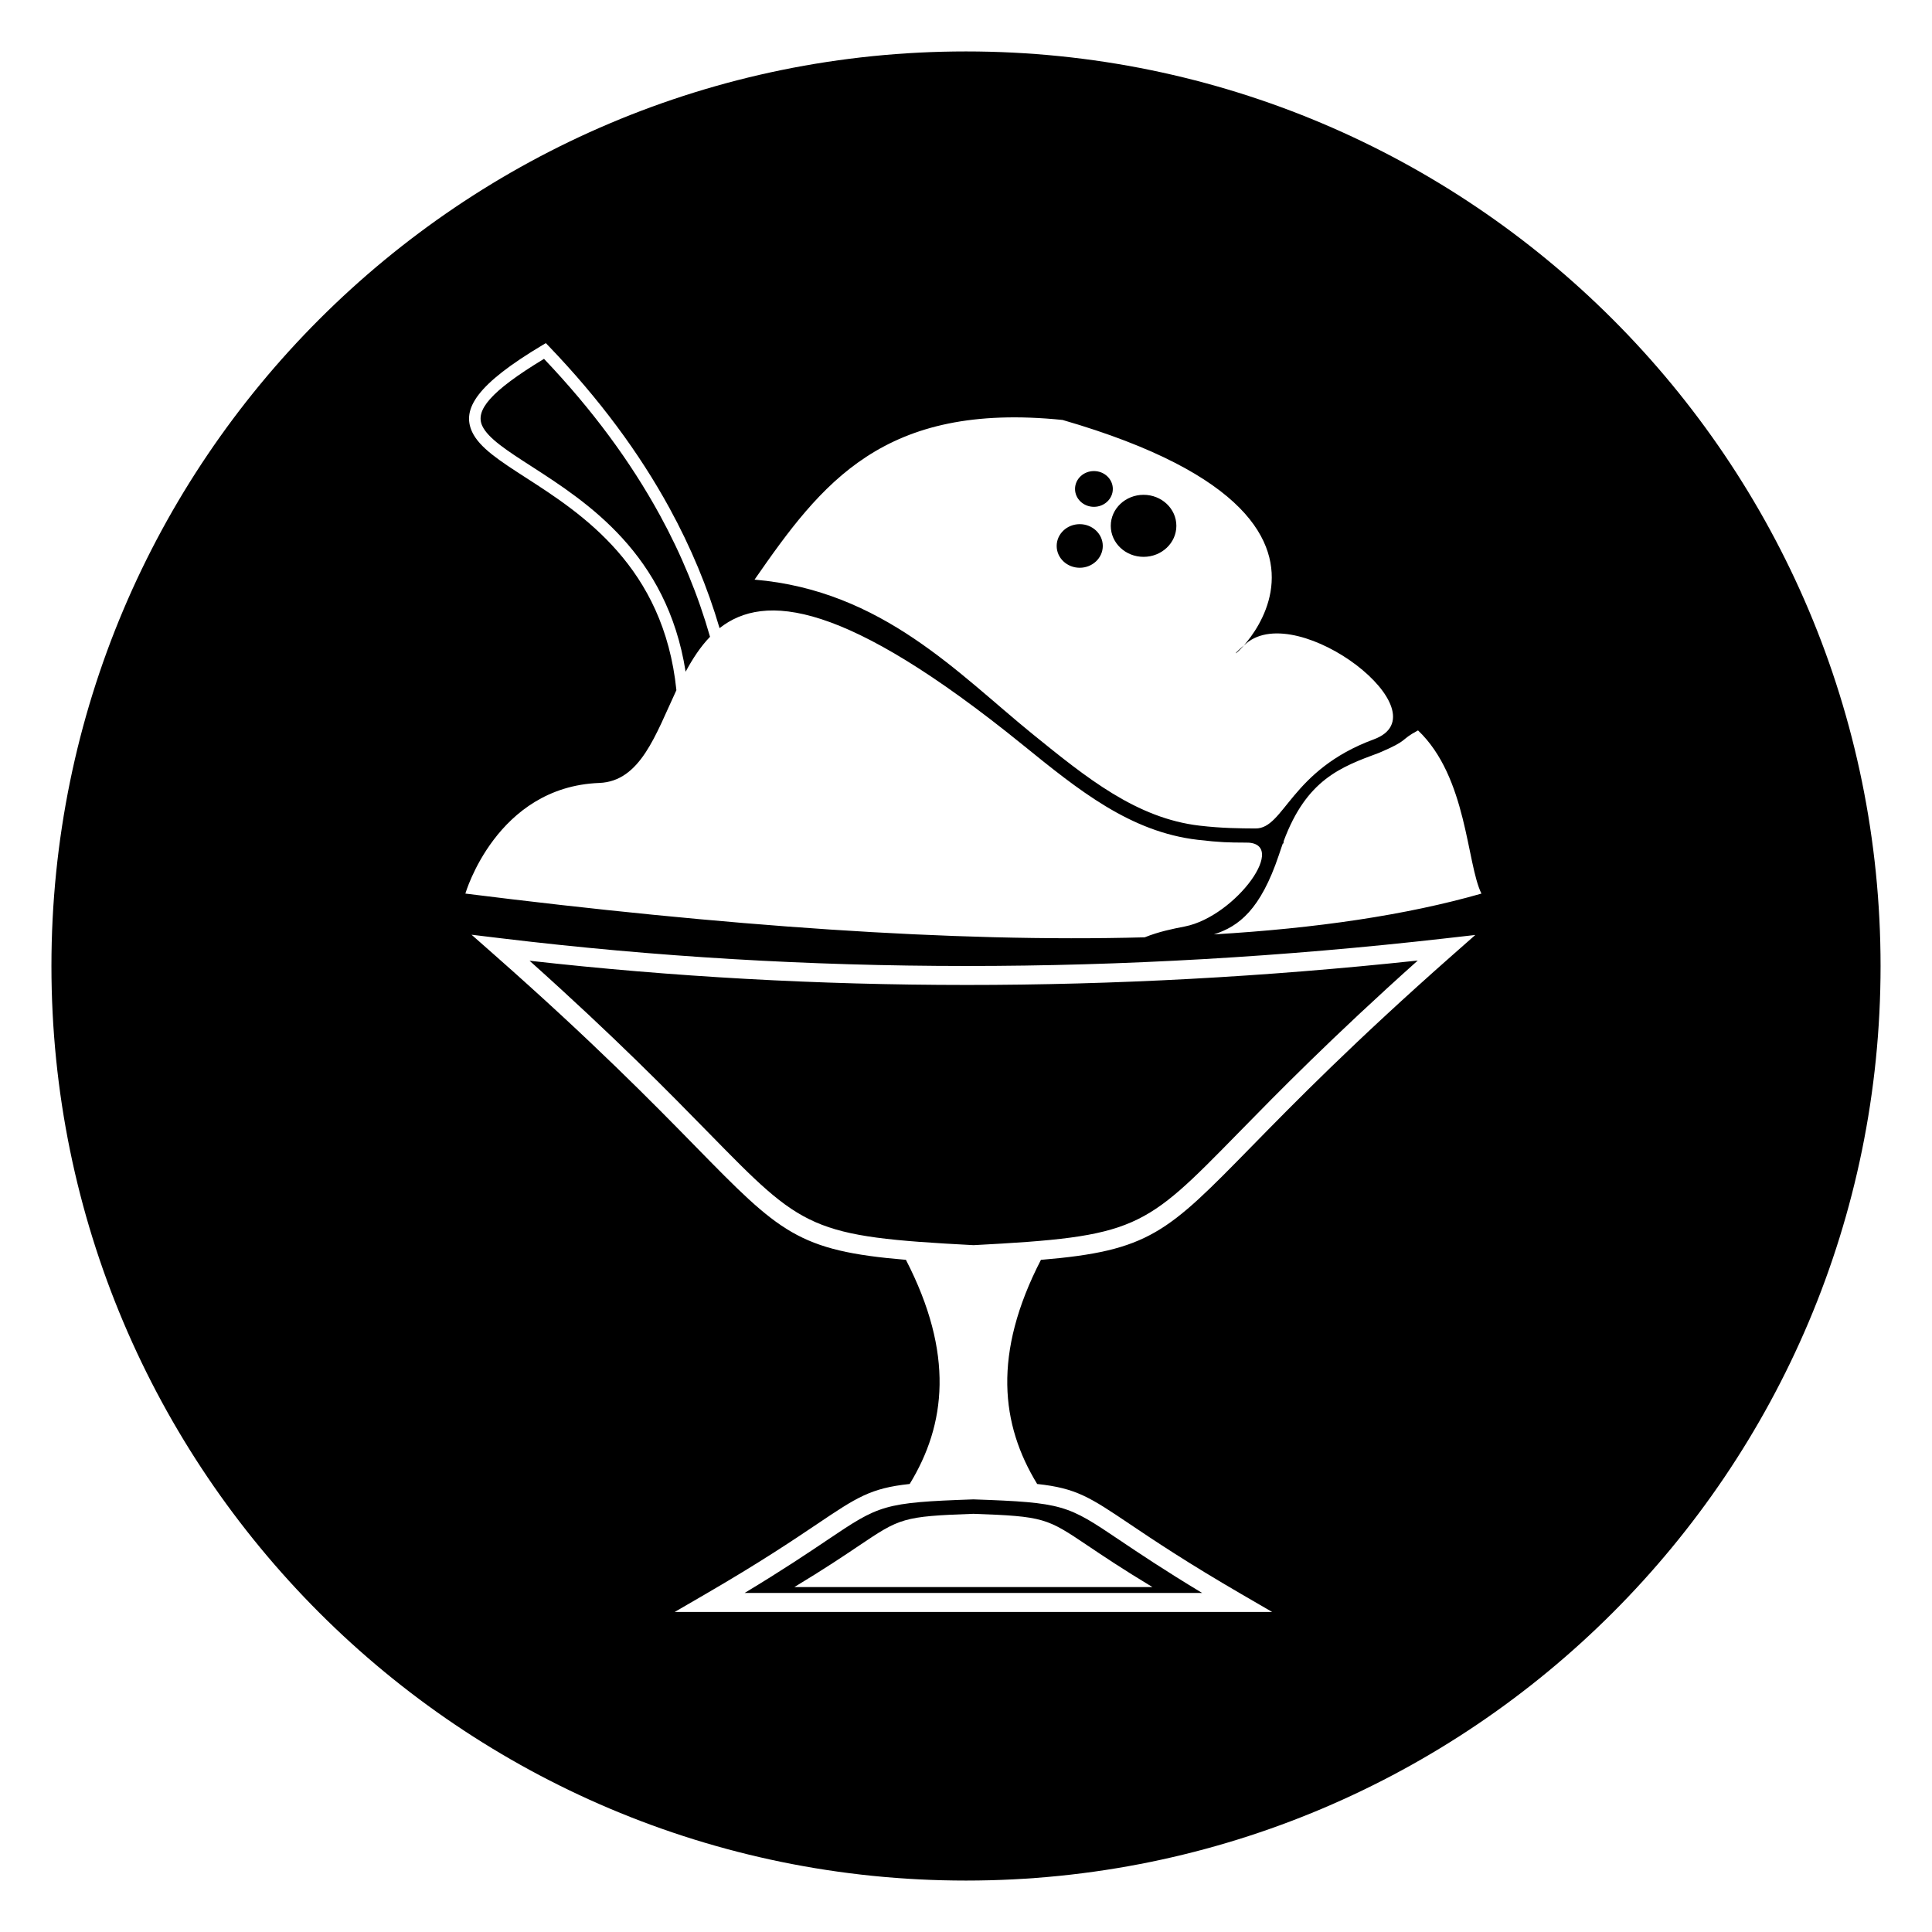
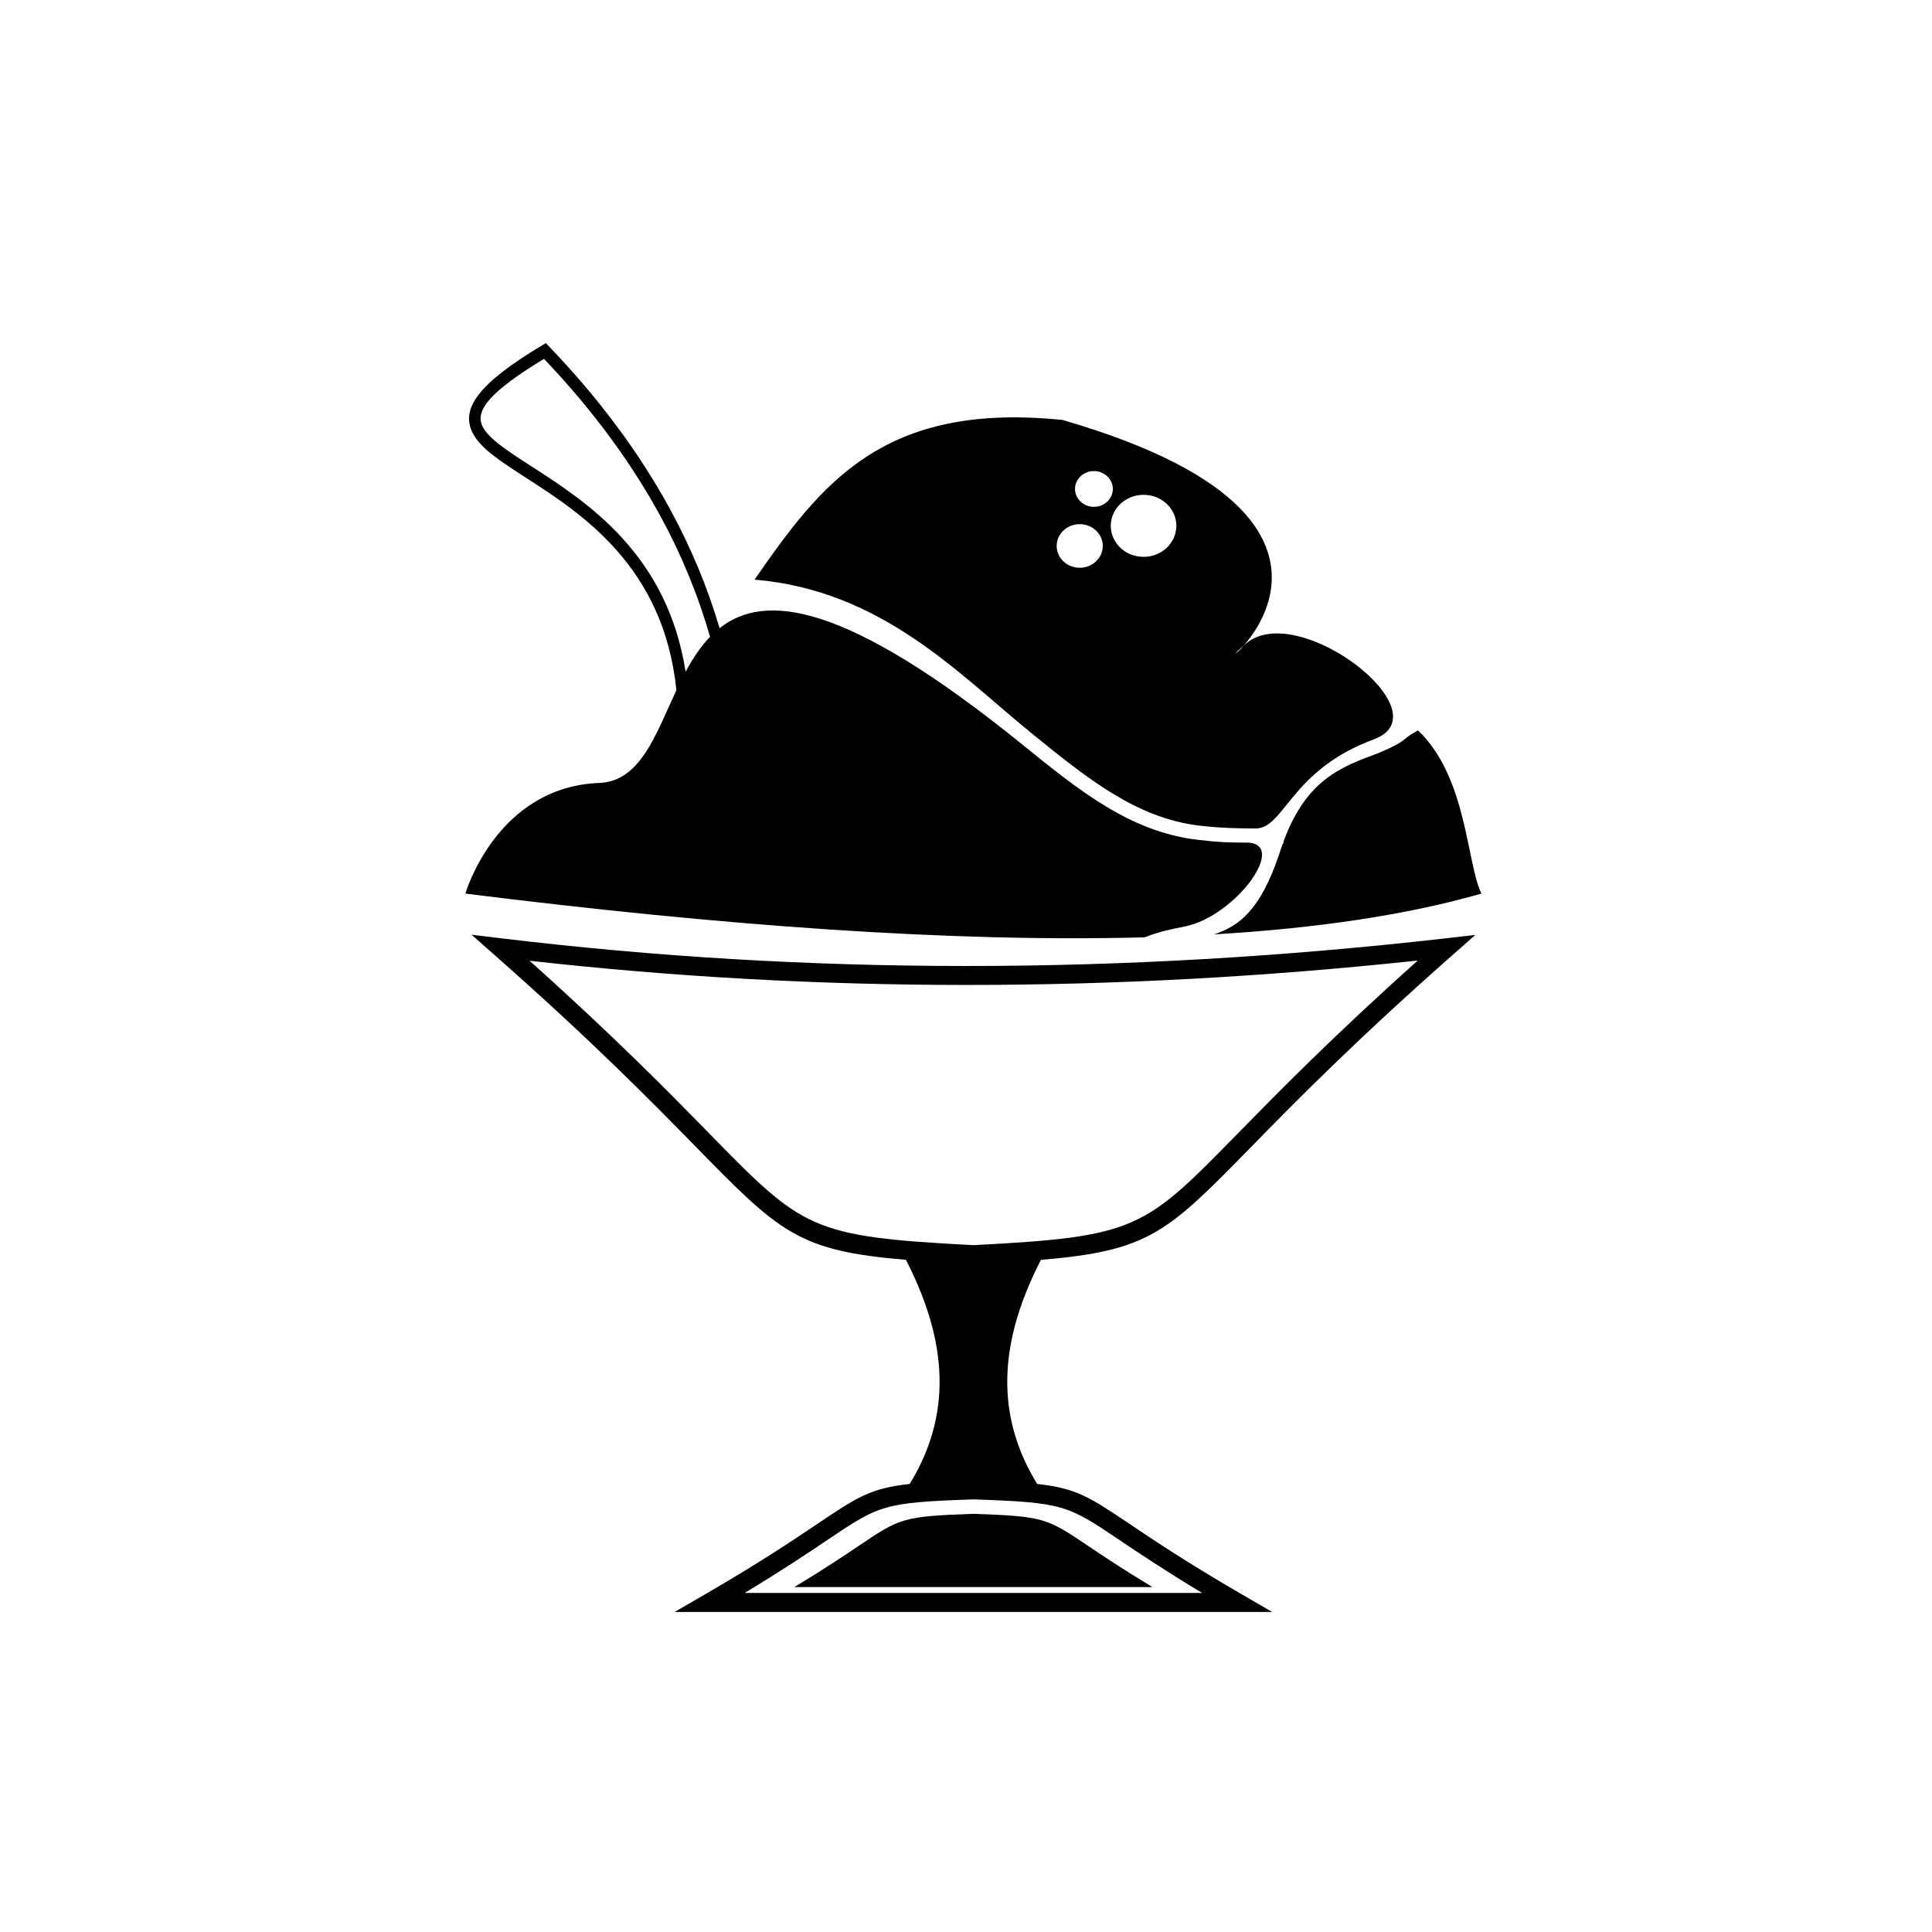
<svg xmlns="http://www.w3.org/2000/svg" fill="#000000" width="800px" height="800px" version="1.1" viewBox="144 144 512 512">
-   <path d="m400 157.63c-133.86 0-242.37 108.51-242.37 242.37 0 133.86 108.51 242.37 242.37 242.37 133.86 0 242.37-108.51 242.37-242.37 0-133.86-108.51-242.37-242.37-242.37zm25.602 97.664c98.641 28.602 32.062 73.195 48.68 59.199 13.758-11.586 52.77 18.461 33.77 25.453-22.086 8.137-23.68 23.648-31.309 23.605-4.137-0.023-8.875-0.047-14.832-0.742-16.727-1.945-29.941-12.66-44.258-24.266-19.609-15.895-39.809-38.066-73.691-40.934 17.754-25.57 34.102-47.172 81.641-42.316zm-136.16-19.547c13.34 13.895 23.934 28.199 31.965 42.879 5.703 10.43 10.113 21.047 13.285 31.84 11.914-9.387 33.211-7.281 80.363 30.941 14.797 11.996 28.457 23.066 46.367 25.152 6.062 0.703 8.172 0.715 12.48 0.738 12.129-0.418-2.348 19.531-15.879 22.223-3.316 0.652-6.852 1.352-10.664 2.879-50.762 1.383-111.73-3.027-180.03-11.59 0 0 8.191-28.273 35.48-29.32 10.926-0.422 14.934-12.812 20.445-24.582-3.348-32.754-25.082-46.77-39.91-56.328-6.82-4.398-12.25-7.898-14.215-12.105-2.871-6.144 1.367-12.688 18.57-22.977l0.953-0.57zm29.387 44.684c-7.719-14.109-17.883-27.898-30.66-41.332-14.41 8.727-18.25 13.719-16.359 17.77 1.547 3.316 6.644 6.602 13.043 10.723 14.699 9.477 35.938 23.18 40.844 54.426 1.84-3.418 3.918-6.621 6.469-9.262-3.125-10.957-7.543-21.734-13.332-32.324zm111.31 2.477c3.375 0 6.109 2.586 6.109 5.777s-2.734 5.777-6.109 5.777-6.109-2.586-6.109-5.777 2.734-5.777 6.109-5.777zm16.918-7.777c4.801 0 8.691 3.68 8.691 8.219 0 4.539-3.891 8.219-8.691 8.219s-8.691-3.68-8.691-8.219c0-4.539 3.891-8.219 8.691-8.219zm-13.156-6.293c2.766 0 5.008 2.121 5.008 4.738 0 2.617-2.242 4.738-5.008 4.738s-5.008-2.121-5.008-4.738c0-2.617 2.242-4.738 5.008-4.738zm85.891 68.727c13.043 12.391 12.859 35.305 16.805 43.246-19.926 5.703-43.734 9.207-70.891 10.809 6.66-2.133 12.34-6.57 17.195-20.992l0.598-1.781c0.152-0.449 0.305-0.887 0.461-1.32l0.168 0.012 0.055-0.625c6.066-16.324 15.094-19.652 25.32-23.422 8.168-3.484 5.227-3.227 10.285-5.926zm-242.8 55.113c40.383 4.867 81.387 7.316 123.01 7.32 41.637 0.008 83.98-2.43 127.03-7.32l7.941-0.902-6.004 5.293c-26.152 23.055-42 39.242-53.254 50.734-22.375 22.852-27.105 27.676-55.859 30.07-12.836 24.914-10.609 43.664-0.996 59.395 10.391 1.117 13.98 3.527 24.574 10.648 6.258 4.207 15.07 10.133 29.602 18.57l8.086 4.695h-158.31l8.086-4.695c14.535-8.434 23.348-14.359 29.605-18.57 10.59-7.121 14.18-9.535 24.574-10.648 9.613-15.73 11.84-34.484-1-59.402-28.684-2.394-33.426-7.234-55.781-30.062-11.254-11.492-27.102-27.68-53.254-50.734l-6.078-5.359 8.035 0.969zm155.24 160.91c-10.762-7.234-11.547-7.762-30.273-8.41-18.727 0.648-19.512 1.176-30.273 8.41-3.988 2.684-9.289 6.246-17.176 11h94.895c-7.887-4.754-13.188-8.316-17.176-11zm-90.883 12.555h121.22c-10.074-6.07-16.844-10.625-21.941-14.051-13.746-9.242-14.75-9.918-38.672-10.742-23.922 0.828-24.922 1.5-38.672 10.742-5.098 3.426-11.867 7.981-21.941 14.051zm58.648-161.12c-39.172-0.008-77.723-2.152-115.66-6.418 22.688 20.309 37.074 35 47.531 45.68 25.031 25.566 26.855 27.426 70.129 29.695 43.273-2.269 45.098-4.129 70.129-29.695 10.465-10.688 24.867-25.398 47.594-45.734-40.465 4.328-80.375 6.481-119.72 6.473z" fill-rule="evenodd" />
+   <path d="m400 157.63zm25.602 97.664c98.641 28.602 32.062 73.195 48.68 59.199 13.758-11.586 52.77 18.461 33.77 25.453-22.086 8.137-23.68 23.648-31.309 23.605-4.137-0.023-8.875-0.047-14.832-0.742-16.727-1.945-29.941-12.66-44.258-24.266-19.609-15.895-39.809-38.066-73.691-40.934 17.754-25.57 34.102-47.172 81.641-42.316zm-136.16-19.547c13.34 13.895 23.934 28.199 31.965 42.879 5.703 10.43 10.113 21.047 13.285 31.84 11.914-9.387 33.211-7.281 80.363 30.941 14.797 11.996 28.457 23.066 46.367 25.152 6.062 0.703 8.172 0.715 12.48 0.738 12.129-0.418-2.348 19.531-15.879 22.223-3.316 0.652-6.852 1.352-10.664 2.879-50.762 1.383-111.73-3.027-180.03-11.59 0 0 8.191-28.273 35.48-29.32 10.926-0.422 14.934-12.812 20.445-24.582-3.348-32.754-25.082-46.77-39.91-56.328-6.82-4.398-12.25-7.898-14.215-12.105-2.871-6.144 1.367-12.688 18.57-22.977l0.953-0.57zm29.387 44.684c-7.719-14.109-17.883-27.898-30.66-41.332-14.41 8.727-18.25 13.719-16.359 17.77 1.547 3.316 6.644 6.602 13.043 10.723 14.699 9.477 35.938 23.18 40.844 54.426 1.84-3.418 3.918-6.621 6.469-9.262-3.125-10.957-7.543-21.734-13.332-32.324zm111.31 2.477c3.375 0 6.109 2.586 6.109 5.777s-2.734 5.777-6.109 5.777-6.109-2.586-6.109-5.777 2.734-5.777 6.109-5.777zm16.918-7.777c4.801 0 8.691 3.68 8.691 8.219 0 4.539-3.891 8.219-8.691 8.219s-8.691-3.68-8.691-8.219c0-4.539 3.891-8.219 8.691-8.219zm-13.156-6.293c2.766 0 5.008 2.121 5.008 4.738 0 2.617-2.242 4.738-5.008 4.738s-5.008-2.121-5.008-4.738c0-2.617 2.242-4.738 5.008-4.738zm85.891 68.727c13.043 12.391 12.859 35.305 16.805 43.246-19.926 5.703-43.734 9.207-70.891 10.809 6.66-2.133 12.34-6.57 17.195-20.992l0.598-1.781c0.152-0.449 0.305-0.887 0.461-1.32l0.168 0.012 0.055-0.625c6.066-16.324 15.094-19.652 25.32-23.422 8.168-3.484 5.227-3.227 10.285-5.926zm-242.8 55.113c40.383 4.867 81.387 7.316 123.01 7.32 41.637 0.008 83.98-2.43 127.03-7.32l7.941-0.902-6.004 5.293c-26.152 23.055-42 39.242-53.254 50.734-22.375 22.852-27.105 27.676-55.859 30.07-12.836 24.914-10.609 43.664-0.996 59.395 10.391 1.117 13.98 3.527 24.574 10.648 6.258 4.207 15.07 10.133 29.602 18.57l8.086 4.695h-158.31l8.086-4.695c14.535-8.434 23.348-14.359 29.605-18.57 10.59-7.121 14.18-9.535 24.574-10.648 9.613-15.73 11.84-34.484-1-59.402-28.684-2.394-33.426-7.234-55.781-30.062-11.254-11.492-27.102-27.68-53.254-50.734l-6.078-5.359 8.035 0.969zm155.24 160.91c-10.762-7.234-11.547-7.762-30.273-8.41-18.727 0.648-19.512 1.176-30.273 8.41-3.988 2.684-9.289 6.246-17.176 11h94.895c-7.887-4.754-13.188-8.316-17.176-11zm-90.883 12.555h121.22c-10.074-6.07-16.844-10.625-21.941-14.051-13.746-9.242-14.75-9.918-38.672-10.742-23.922 0.828-24.922 1.5-38.672 10.742-5.098 3.426-11.867 7.981-21.941 14.051zm58.648-161.12c-39.172-0.008-77.723-2.152-115.66-6.418 22.688 20.309 37.074 35 47.531 45.68 25.031 25.566 26.855 27.426 70.129 29.695 43.273-2.269 45.098-4.129 70.129-29.695 10.465-10.688 24.867-25.398 47.594-45.734-40.465 4.328-80.375 6.481-119.72 6.473z" fill-rule="evenodd" />
</svg>